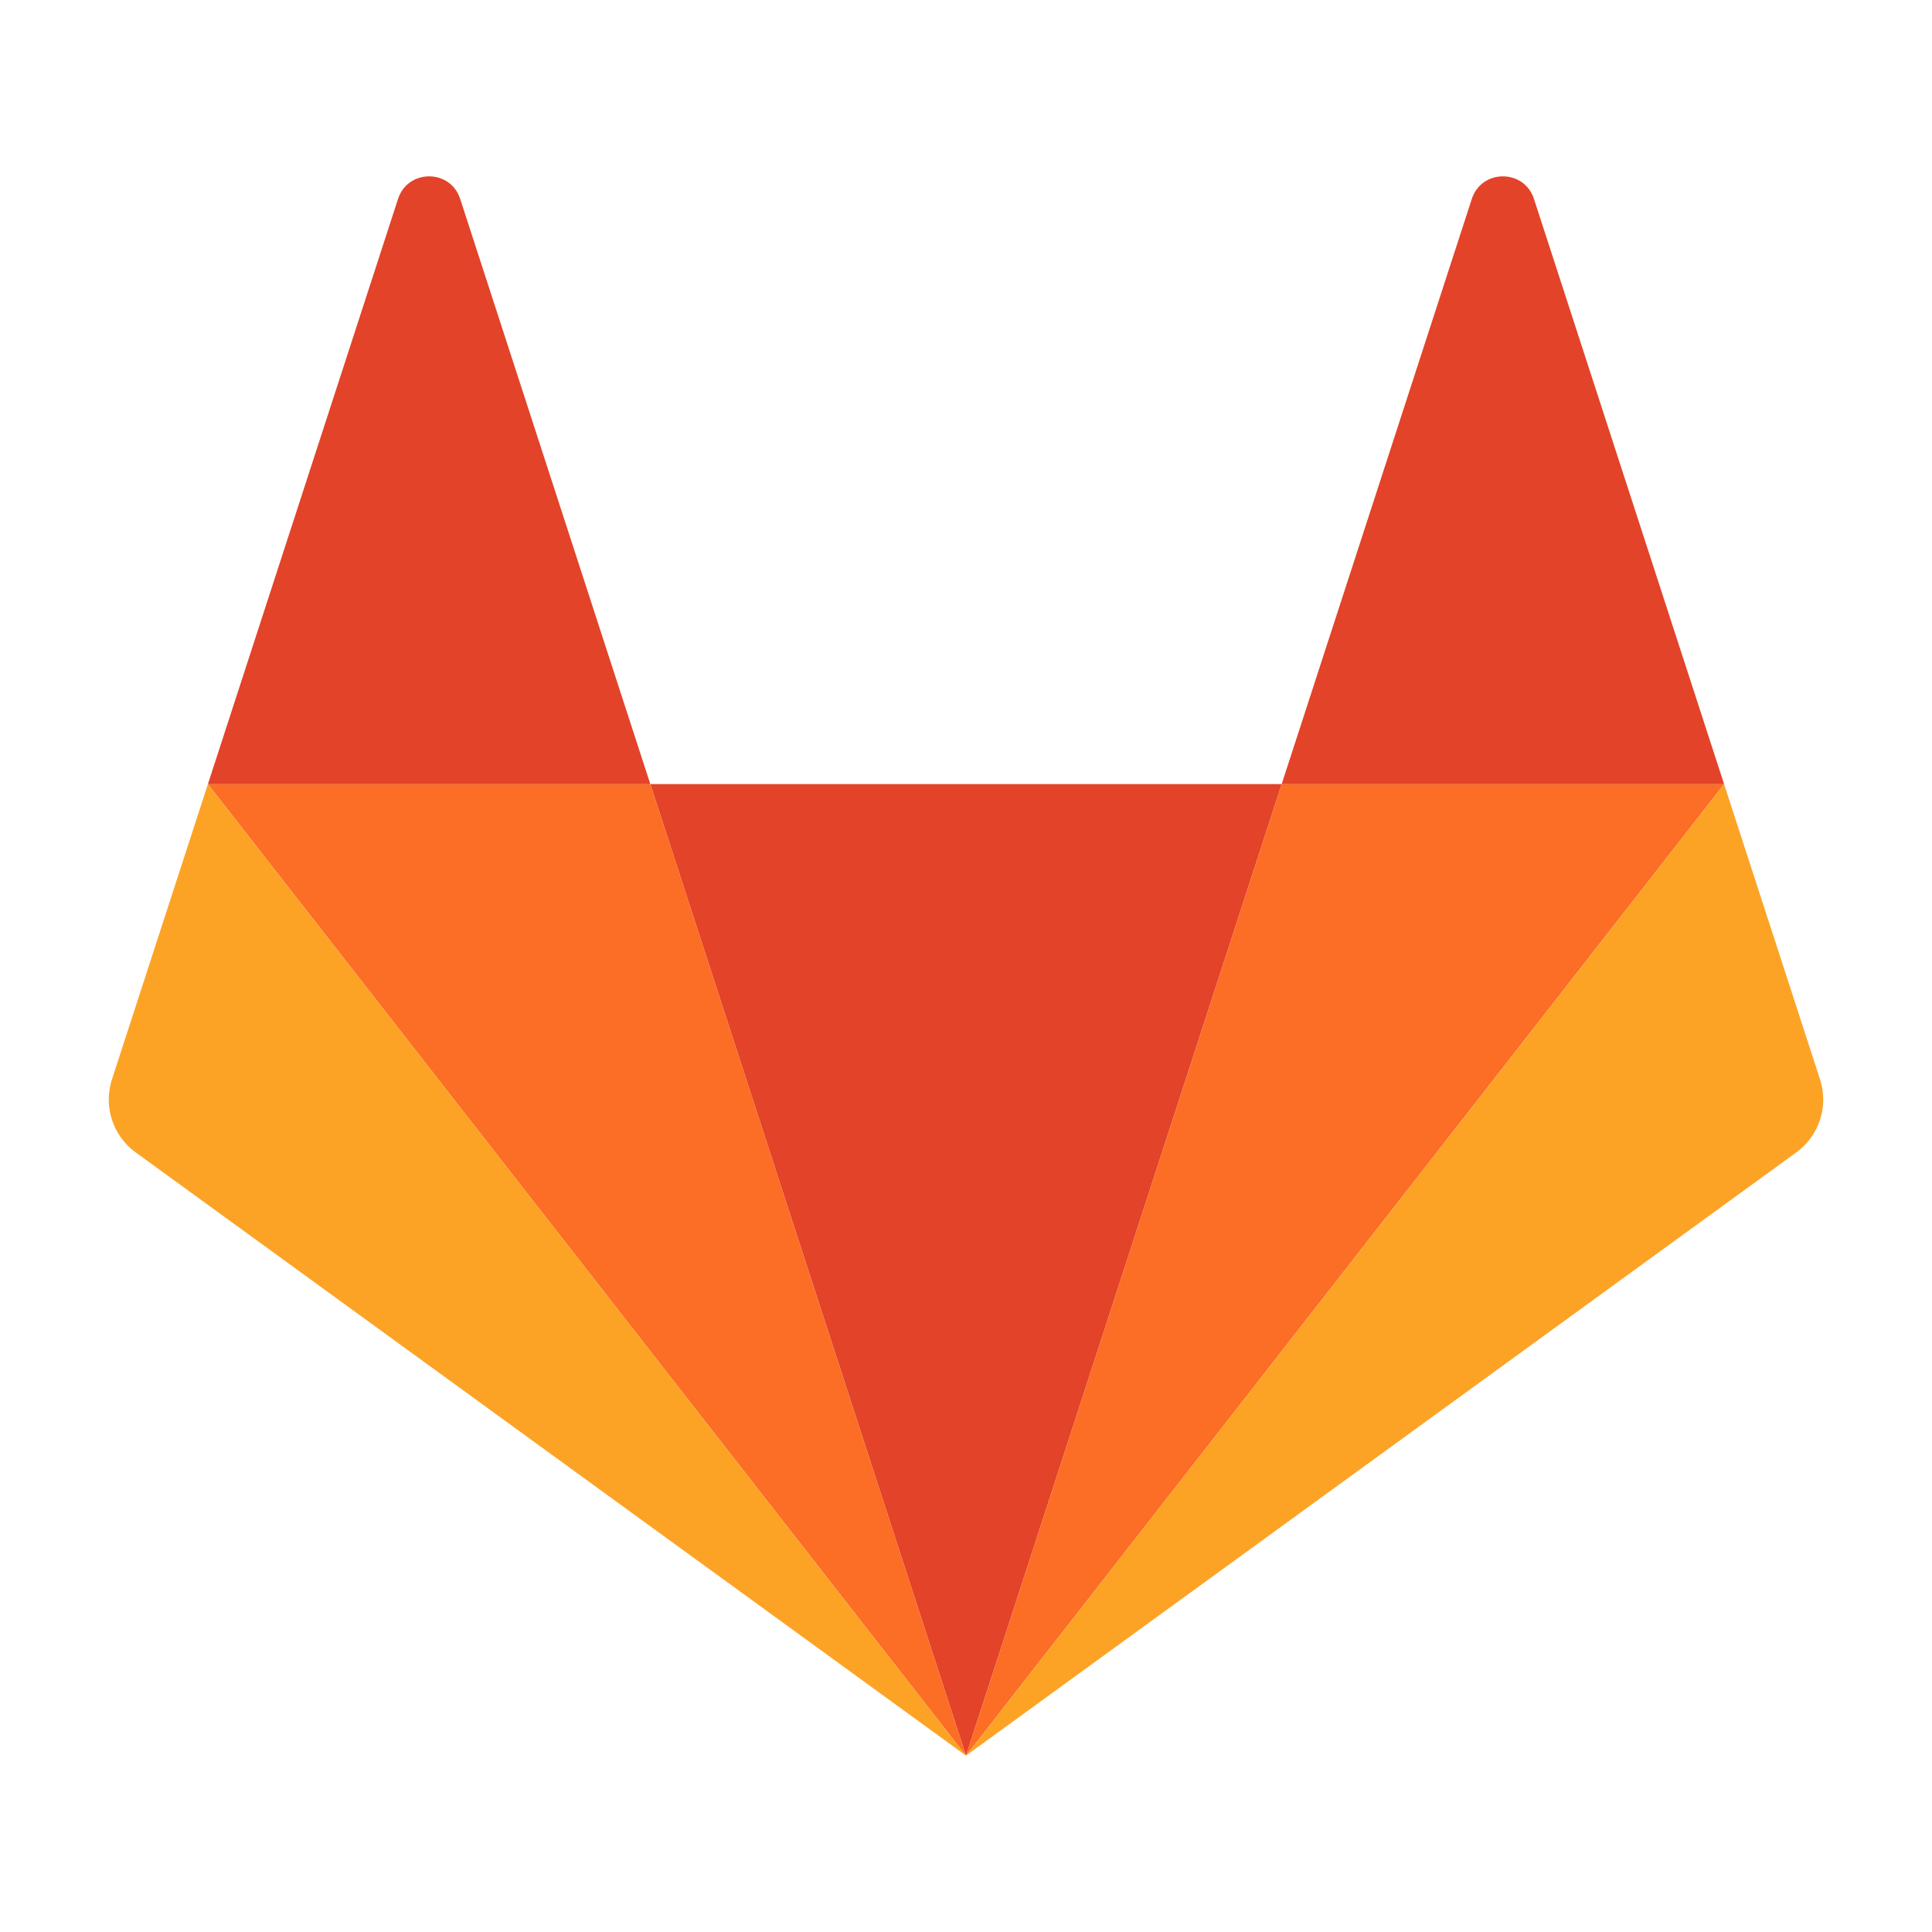
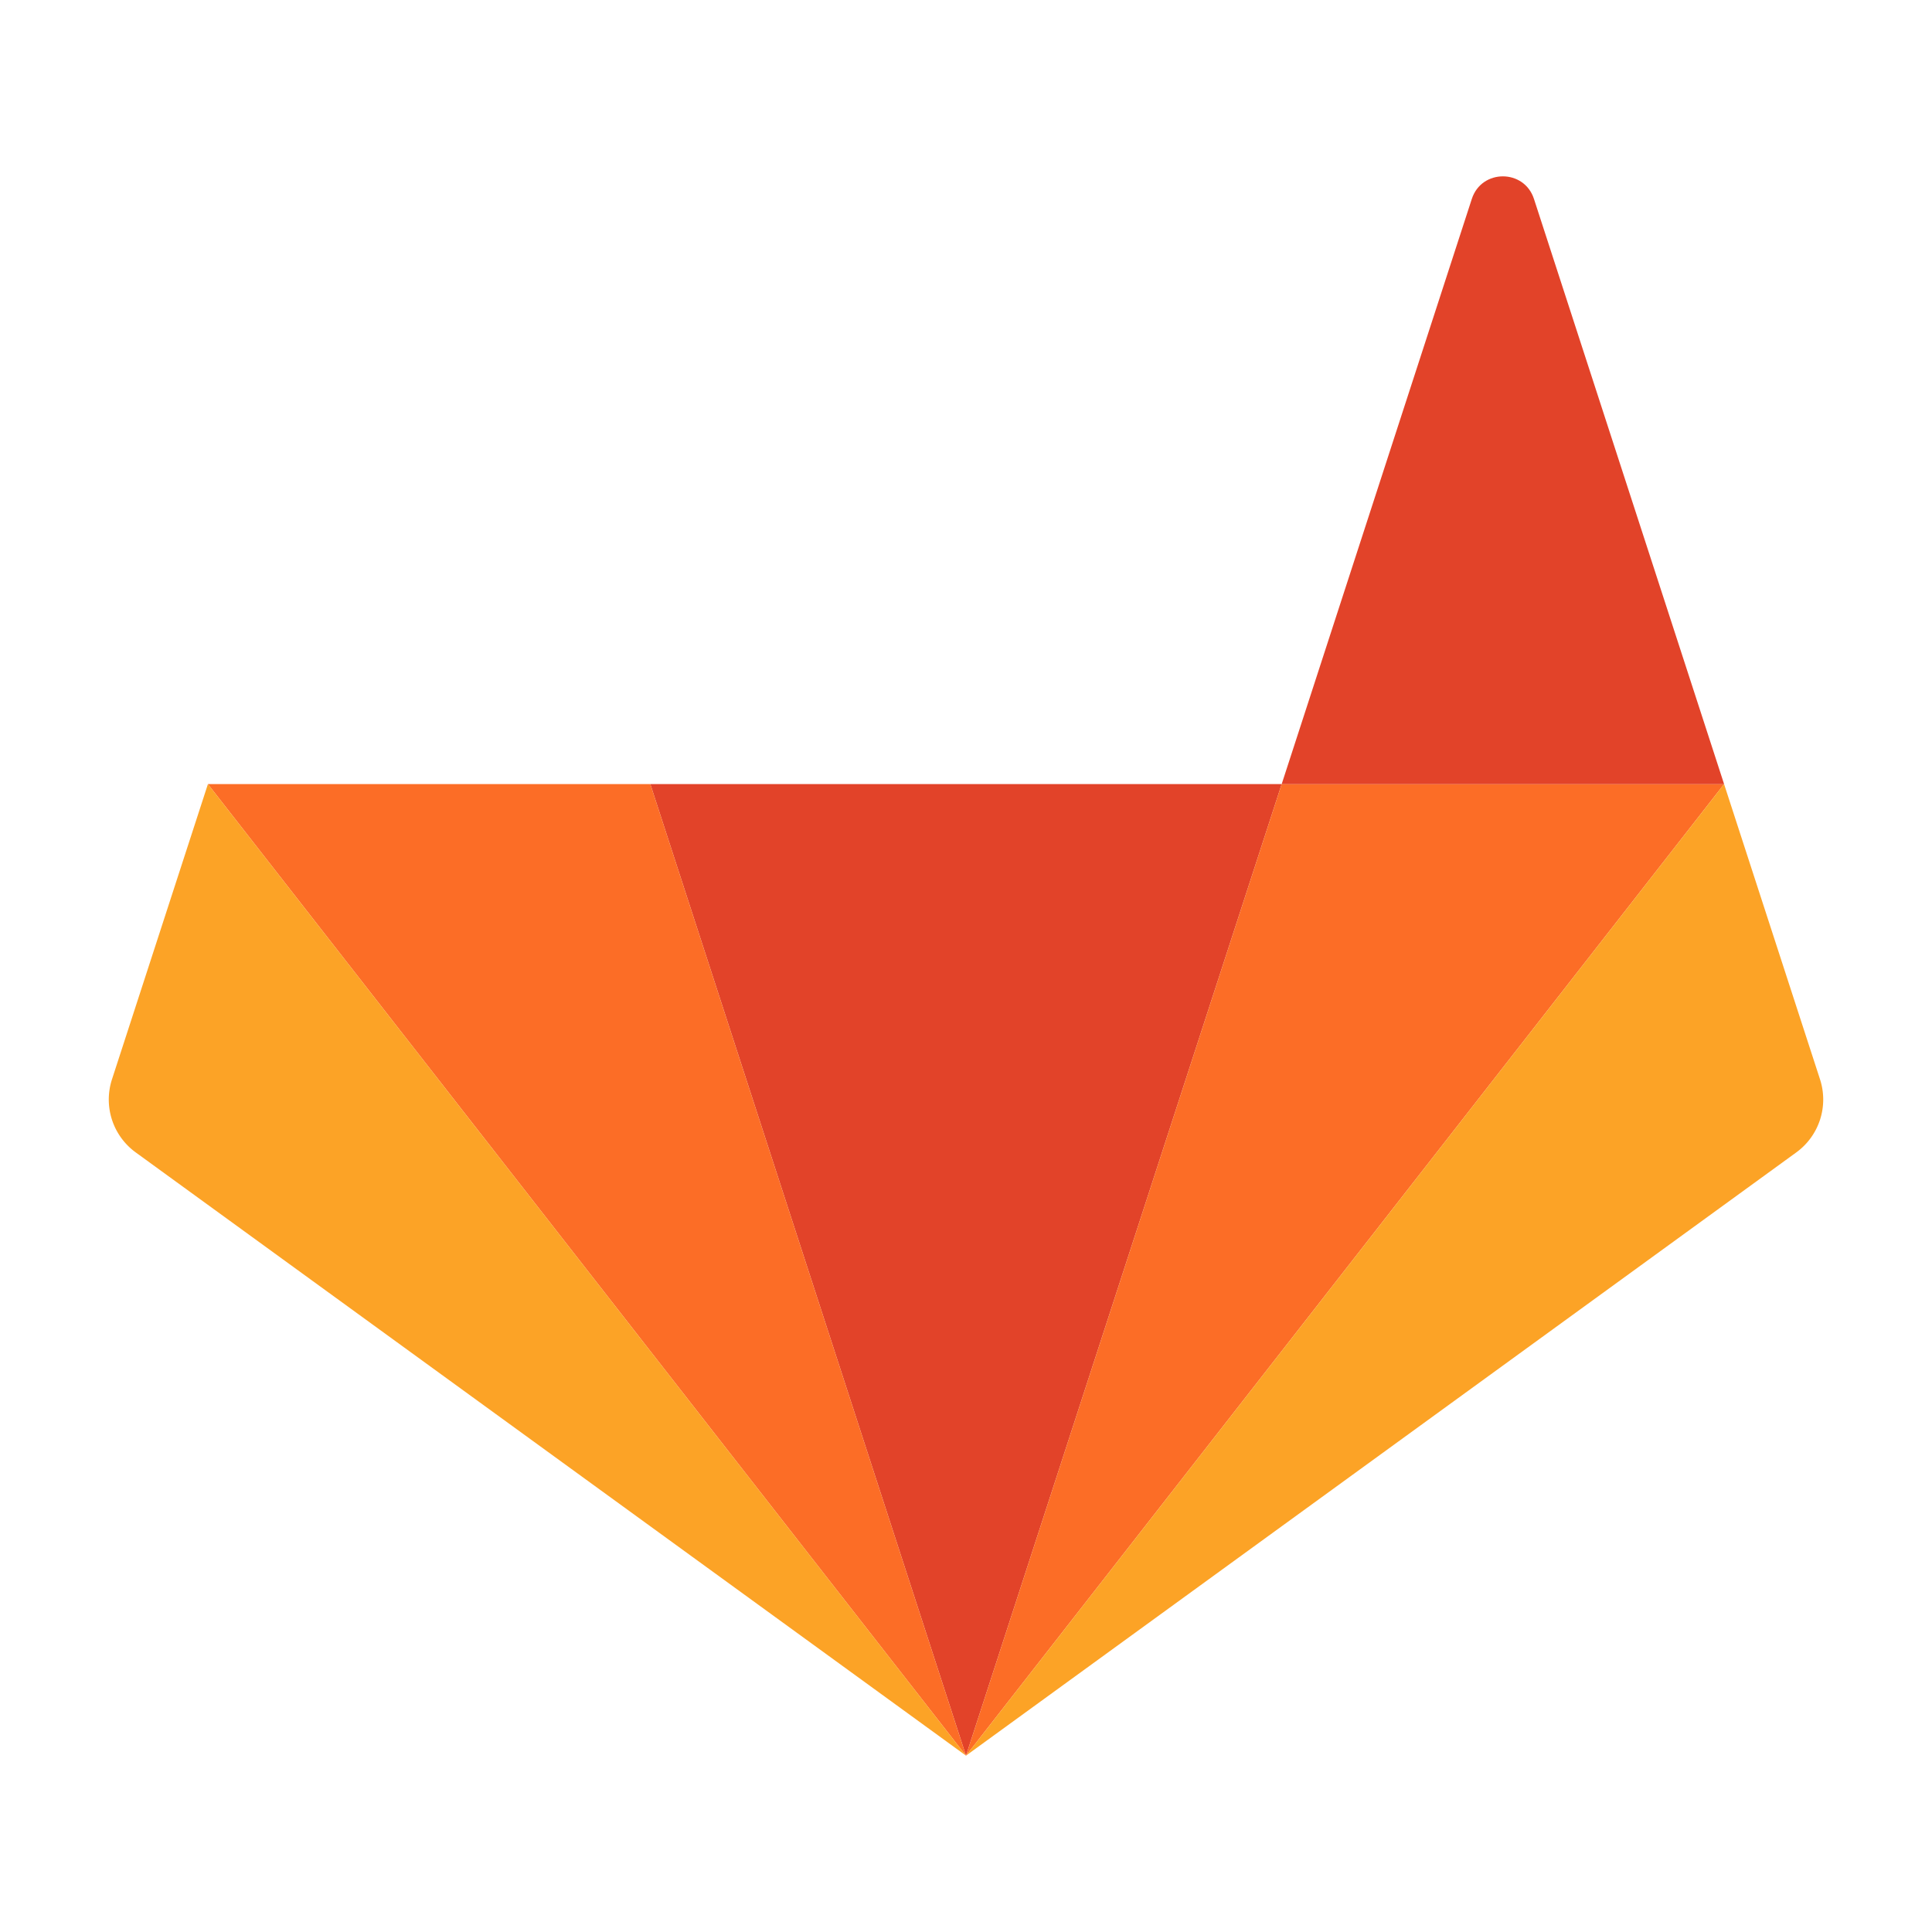
<svg xmlns="http://www.w3.org/2000/svg" xmlns:ns1="http://sodipodi.sourceforge.net/DTD/sodipodi-0.dtd" xmlns:ns2="http://www.inkscape.org/namespaces/inkscape" height="400" width="400" viewBox="-81.86 -48.328 236.484 144.982" version="1.1" id="svg8" ns1:docname="GitLab-Logo.wine.svg" ns2:version="1.4.2 (2aeb623e1d, 2025-05-12)">
  <defs id="defs8" />
  <ns1:namedview id="namedview8" pagecolor="#ffffff" bordercolor="#000000" borderopacity="0.25" ns2:showpageshadow="2" ns2:pageopacity="0.0" ns2:pagecheckerboard="0" ns2:deskcolor="#d1d1d1" showgrid="false" ns2:zoom="1.4466667" ns2:cx="600" ns2:cy="400.23041" ns2:window-width="2560" ns2:window-height="1411" ns2:window-x="1343" ns2:window-y="29" ns2:window-maximized="1" ns2:current-layer="svg8" />
  <g id="g8" transform="translate(-68.545,-72.491)">
    <path fill="#e24329" d="M 104.927,193.31 143.567,74.389 H 66.287 Z" id="path2" style="fill-rule:evenodd" />
    <path fill="#fc6d26" d="M 104.927,193.31 66.287,74.389 H 12.134 Z" id="path3" style="fill-rule:evenodd" />
    <path fill="#fca326" d="M 12.134,74.389 0.392,110.528 a 8,8 0 0 0 2.906,8.944 l 101.63,73.838 z" id="path4" style="fill-rule:evenodd" />
-     <path fill="#e24329" d="M 12.134,74.39 H 66.287 L 43.014,2.763 c -1.197,-3.686 -6.41,-3.685 -7.608,0 z" id="path5" style="fill-rule:evenodd" />
    <path fill="#fc6d26" d="M 104.927,193.31 143.567,74.389 H 197.72 Z" id="path6" style="fill-rule:evenodd" />
    <path fill="#fca326" d="m 197.72,74.389 11.742,36.139 a 8,8 0 0 1 -2.906,8.944 L 104.927,193.31 Z" id="path7" style="fill-rule:evenodd" />
    <path fill="#e24329" d="M 197.72,74.39 H 143.567 L 166.84,2.763 c 1.197,-3.686 6.411,-3.685 7.608,0 z" id="path8" style="fill-rule:evenodd" />
  </g>
</svg>